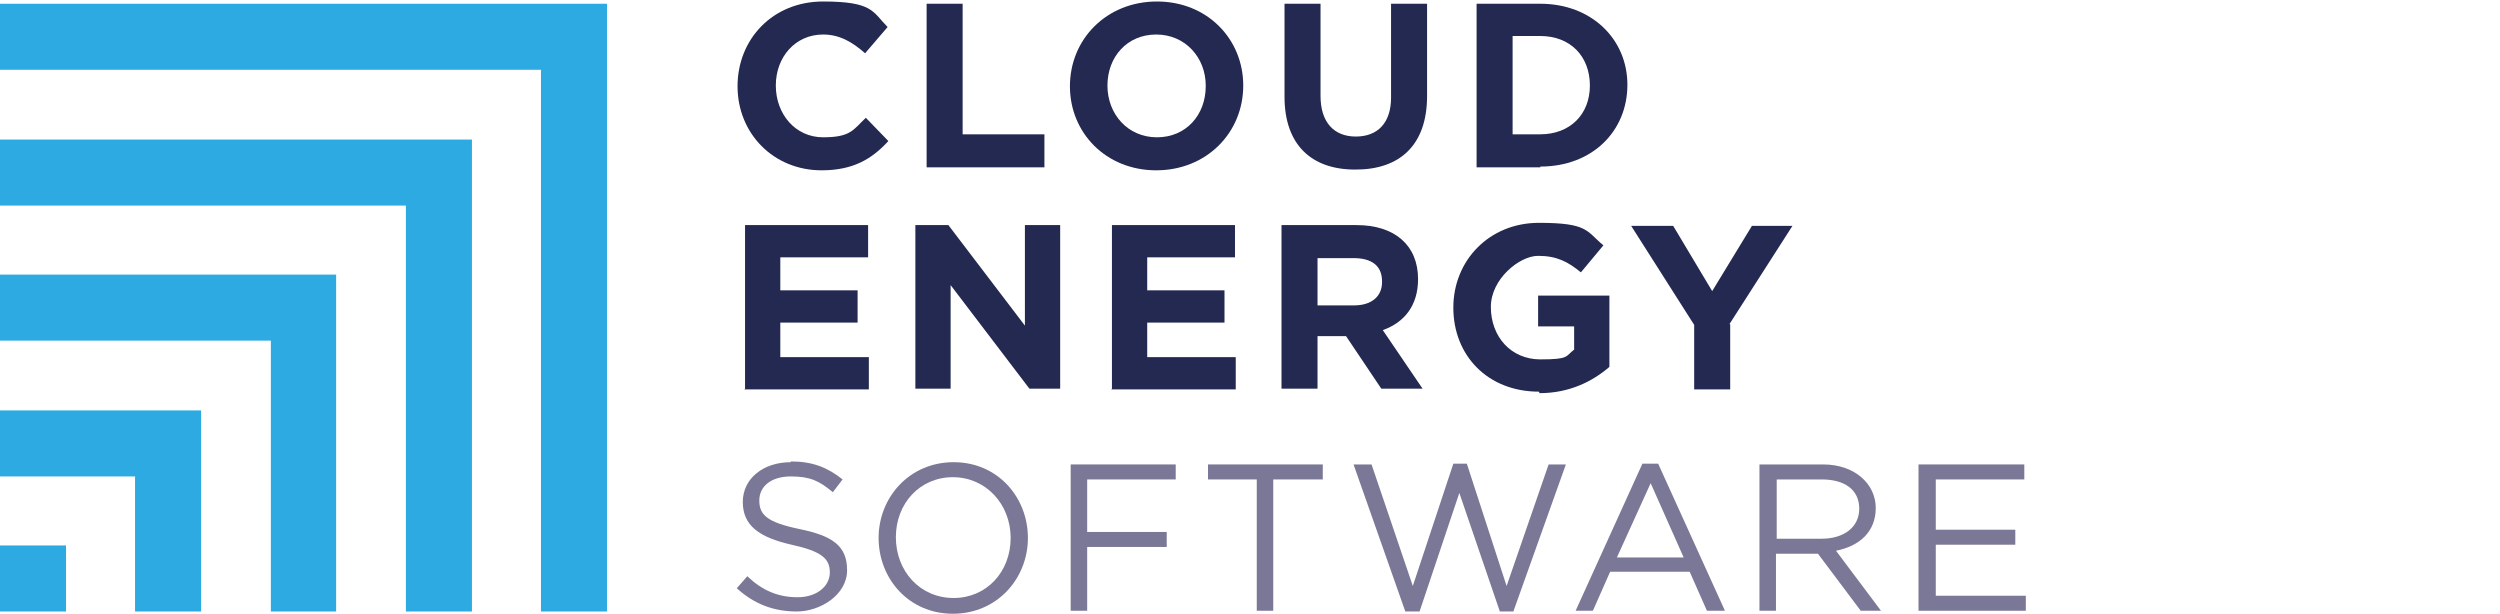
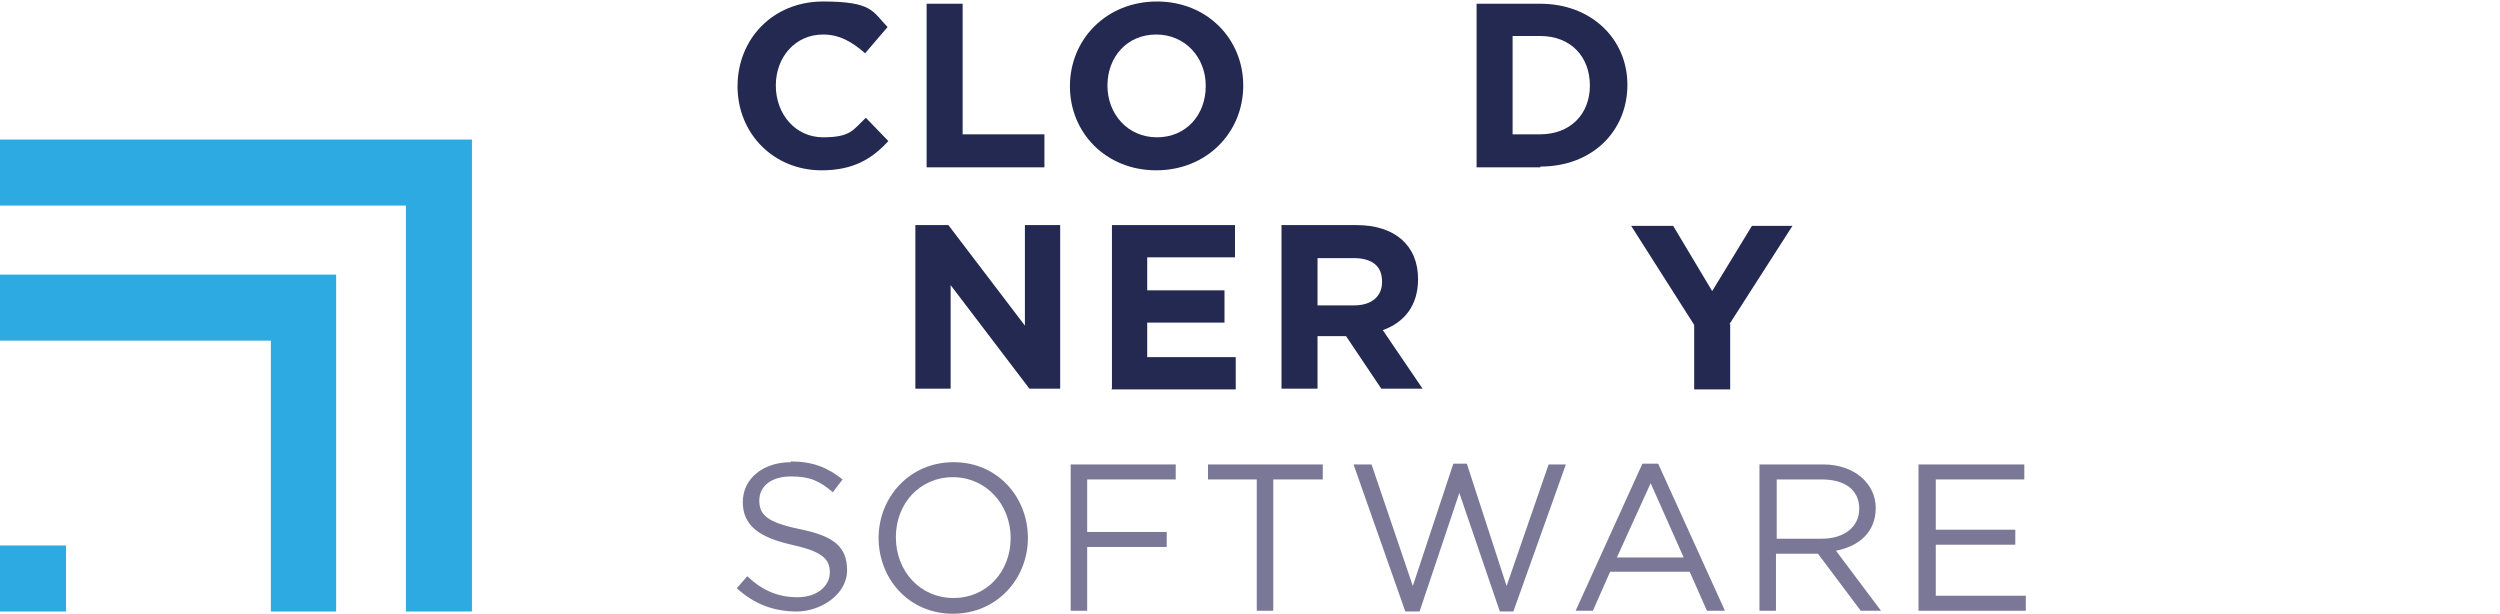
<svg xmlns="http://www.w3.org/2000/svg" id="Layer_1" version="1.1" viewBox="0 0 333.2 81.9">
  <defs>
    <style>
      .st0 {
        fill: #2caae1;
      }

      .st1 {
        fill: #232950;
      }

      .st2 {
        fill: #7a7896;
      }
    </style>
  </defs>
  <g>
-     <polygon class="st0" points="0 9.3 0 .5 80.9 .5 80.9 81.5 72.1 81.5 72.1 9.3 0 9.3" />
-     <polygon class="st0" points="0 63.5 0 54.7 26.8 54.7 26.8 81.5 18 81.5 18 63.5 0 63.5" />
    <polygon class="st0" points="0 45.4 0 36.6 44.8 36.6 44.8 81.5 36.1 81.5 36.1 45.4 0 45.4" />
    <polygon class="st0" points="0 27.4 0 18.6 62.9 18.6 62.9 81.5 54.1 81.5 54.1 27.4 0 27.4" />
    <rect class="st0" y="72.7" width="8.8" height="8.8" />
  </g>
  <g>
    <path class="st1" d="M109.5,22.7c-6.4,0-11.2-4.9-11.2-11.2h0c0-6.3,4.7-11.3,11.4-11.3s6.6,1.4,8.6,3.4l-3,3.5c-1.7-1.5-3.4-2.5-5.6-2.5-3.7,0-6.3,3-6.3,6.8h0c0,3.8,2.6,6.9,6.3,6.9s4-1,5.7-2.6l3,3.1c-2.2,2.4-4.7,3.9-8.9,3.9Z" />
    <path class="st1" d="M123.5,22.3V.5h4.8v17.4h10.9v4.4h-15.6Z" />
    <path class="st1" d="M154.1,22.7c-6.7,0-11.5-5-11.5-11.2h0c0-6.3,4.9-11.3,11.6-11.3s11.5,5,11.5,11.2h0c0,6.3-4.9,11.3-11.6,11.3ZM160.7,11.4c0-3.7-2.7-6.8-6.6-6.8s-6.5,3-6.5,6.8h0c0,3.8,2.7,6.9,6.6,6.9s6.5-3,6.5-6.8h0Z" />
-     <path class="st1" d="M180.6,22.6c-5.8,0-9.4-3.3-9.4-9.7V.5h4.8v12.3c0,3.5,1.8,5.4,4.7,5.4s4.7-1.8,4.7-5.2V.5h4.8v12.3c0,6.6-3.7,9.8-9.5,9.8Z" />
    <path class="st1" d="M205.3,22.3h-8.5V.5h8.5c6.8,0,11.6,4.7,11.6,10.8h0c0,6.2-4.7,10.9-11.6,10.9ZM211.9,11.4c0-3.9-2.6-6.6-6.6-6.6h-3.7v13.1h3.7c3.9,0,6.6-2.6,6.6-6.5h0Z" />
-     <path class="st1" d="M99.3,51.8v-21.8h16.4v4.3h-11.7v4.4h10.3v4.3h-10.3v4.6h11.8v4.3h-16.6Z" />
    <path class="st1" d="M137.2,51.8l-10.5-13.8v13.8h-4.7v-21.8h4.4l10.2,13.4v-13.4h4.7v21.8h-4.1Z" />
    <path class="st1" d="M148.2,51.8v-21.8h16.4v4.3h-11.7v4.4h10.3v4.3h-10.3v4.6h11.8v4.3h-16.6Z" />
    <path class="st1" d="M184.1,51.8l-4.7-7h-3.8v7h-4.8v-21.8h10c5.1,0,8.2,2.7,8.2,7.2h0c0,3.6-1.9,5.8-4.7,6.8l5.3,7.8h-5.6ZM184.2,37.5c0-2.1-1.4-3.1-3.8-3.1h-4.8v6.3h4.9c2.3,0,3.7-1.2,3.7-3.1h0Z" />
-     <path class="st1" d="M205.1,52.2c-6.8,0-11.4-4.8-11.4-11.2h0c0-6.3,4.8-11.3,11.4-11.3s6.3,1.1,8.6,3l-3,3.6c-1.7-1.4-3.2-2.2-5.7-2.2s-6.3,3.1-6.3,6.8h0c0,4,2.7,7,6.6,7s3.3-.4,4.5-1.3v-3.1h-4.8v-4.1h9.5v9.5c-2.2,1.9-5.3,3.5-9.3,3.5Z" />
    <path class="st1" d="M230.6,43.2v8.7h-4.8v-8.6l-8.4-13.2h5.6l5.2,8.7,5.3-8.7h5.4l-8.4,13.1Z" />
  </g>
  <g>
    <path class="st2" d="M105.4,61.6c-3.7,0-6.4,2.2-6.4,5.3s2.1,4.7,6.5,5.7c4.1.9,5.1,1.9,5.1,3.7s-1.7,3.3-4.3,3.3-4.7-.9-6.7-2.8l-1.4,1.6c2.3,2.1,4.9,3.1,8,3.1s6.7-2.2,6.7-5.5-2-4.6-6.4-5.5c-4.3-.9-5.3-1.9-5.3-3.8s1.6-3.2,4.2-3.2,3.8.6,5.6,2.1l1.3-1.7c-2-1.6-4-2.4-6.9-2.4" />
    <path class="st2" d="M127.1,79.7c-4.5,0-7.7-3.6-7.7-8.1s3.2-8,7.6-8,7.7,3.6,7.7,8.1-3.2,8-7.6,8M127.1,61.6c-5.9,0-10,4.7-10,10.1s4,10.1,9.9,10.1,10-4.7,10-10.1-4-10.1-9.9-10.1" />
    <polyline class="st2" points="156.7 61.9 142.7 61.9 142.7 81.4 144.9 81.4 144.9 72.9 155.5 72.9 155.5 70.9 144.9 70.9 144.9 63.9 156.7 63.9 156.7 61.9" />
    <polyline class="st2" points="176.3 61.9 161 61.9 161 63.9 167.5 63.9 167.5 81.4 169.7 81.4 169.7 63.9 176.3 63.9 176.3 61.9" />
    <polyline class="st2" points="195.5 61.8 193.7 61.8 188.3 78.1 182.8 61.9 180.4 61.9 187.3 81.5 189.2 81.5 194.5 65.7 199.9 81.5 201.7 81.5 208.7 61.9 206.4 61.9 200.8 78.1 195.5 61.8" />
    <path class="st2" d="M215.5,74.3l4.5-9.9,4.4,9.9h-8.9M221,61.8h-2.1l-8.9,19.6h2.3l2.3-5.2h10.6l2.3,5.2h2.4l-8.9-19.6" />
    <path class="st2" d="M236.8,71.8v-7.9h6c3.1,0,5,1.4,5,3.9s-2.1,4-5,4h-6M242.9,61.9h-8.4v19.5h2.2v-7.6h5.6l5.7,7.6h2.7l-6-8c3.1-.6,5.3-2.5,5.3-5.7s-2.8-5.8-7-5.8" />
    <polyline class="st2" points="269.8 61.9 255.7 61.9 255.7 81.4 270 81.4 270 79.4 258 79.4 258 72.6 268.6 72.6 268.6 70.6 258 70.6 258 63.9 269.8 63.9 269.8 61.9" />
  </g>
</svg>